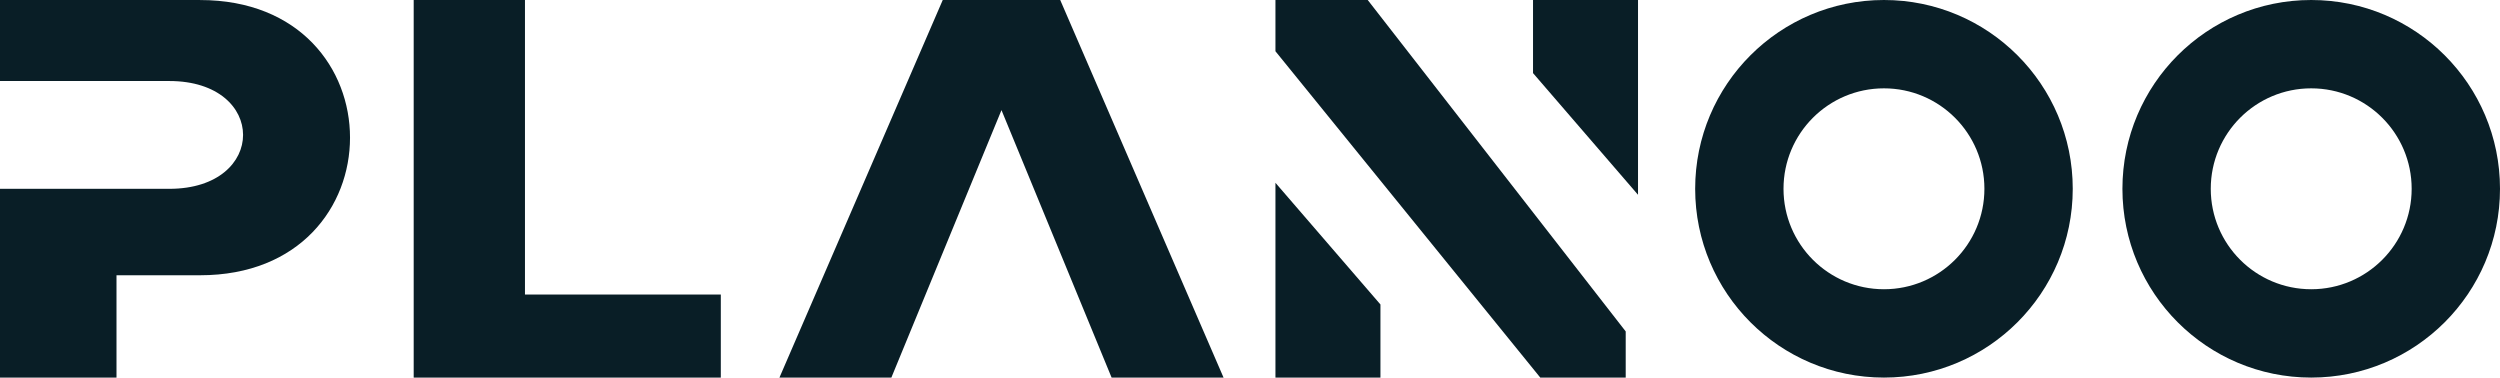
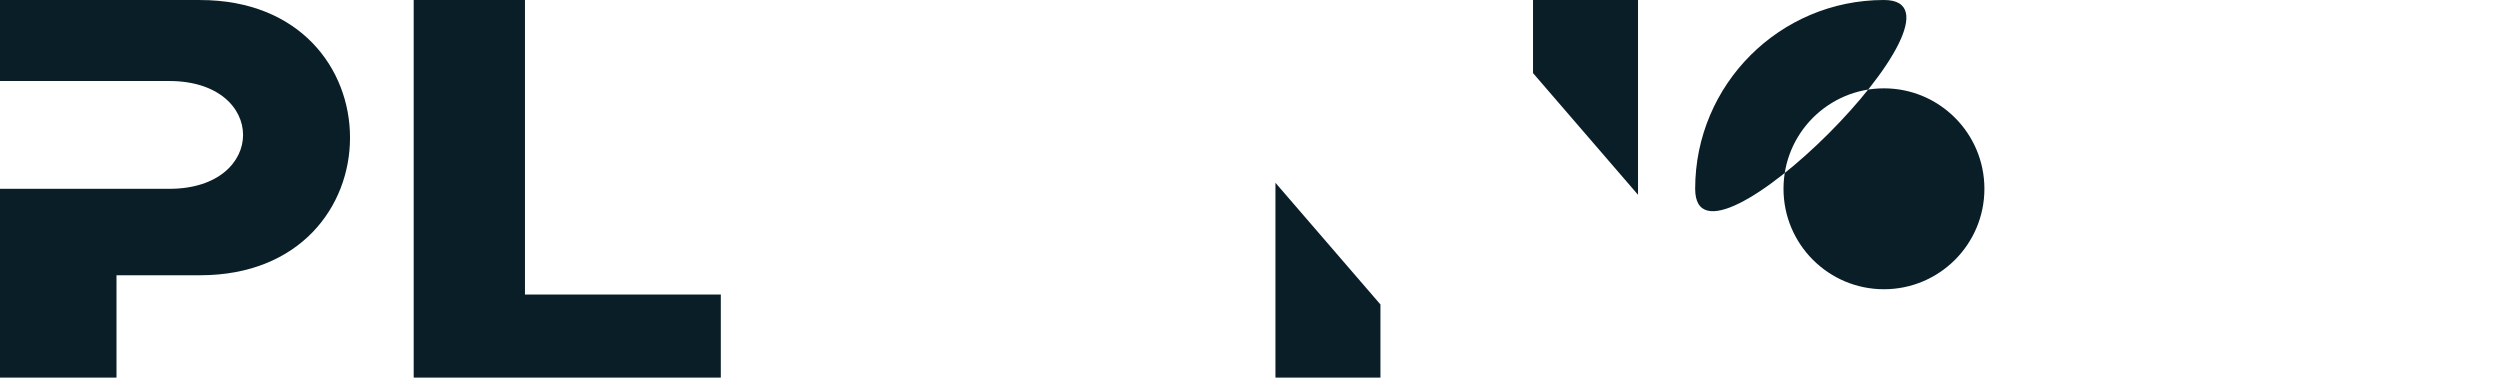
<svg xmlns="http://www.w3.org/2000/svg" id="Isolation_Mode" data-name="Isolation Mode" viewBox="0 0 776 117.2">
  <defs>
    <style>
      .cls-1 {
        fill: #091e26;
        stroke-width: 0px;
      }
    </style>
  </defs>
  <polygon class="cls-1" points="162.95 91.43 162.95 0 128.41 0 128.41 91.43 128.41 117.2 162.95 117.2 223.74 117.2 223.74 91.43 162.95 91.43" />
  <path class="cls-1" d="M62.1,0H0v25.15h52.56c30.52,0,30.52,33.46,0,33.46H0v58.6h36.16v-31.77h25.94c62.06,0,62.06-85.43,0-85.43Z" />
-   <polygon class="cls-1" points="329.09 0 310.86 0 292.63 0 241.94 117.2 276.68 117.2 310.86 34.18 345.04 117.2 379.79 117.2 329.09 0" />
  <g>
-     <polygon class="cls-1" points="395.9 15.91 395.9 0 424.54 0 504.62 102.88 504.62 117.2 478.1 117.2 395.9 15.91" />
    <polygon class="cls-1" points="395.9 117.2 428.49 117.2 428.49 94.51 395.9 56.74 395.9 117.2" />
    <polygon class="cls-1" points="508.44 0 475.85 0 475.85 22.69 508.44 60.46 508.44 0" />
  </g>
-   <path class="cls-1" d="M584.78,0c-32.36,0-58.6,26.24-58.6,58.6s26.24,58.6,58.6,58.6,58.6-26.24,58.6-58.6S617.15,0,584.78,0ZM584.78,89.78c-17.22,0-31.18-13.96-31.18-31.18s13.96-31.18,31.18-31.18,31.18,13.96,31.18,31.18-13.96,31.18-31.18,31.18Z" />
-   <path class="cls-1" d="M717.4,0c-32.36,0-58.6,26.24-58.6,58.6s26.24,58.6,58.6,58.6,58.6-26.24,58.6-58.6S749.76,0,717.4,0ZM717.4,89.78c-17.22,0-31.18-13.96-31.18-31.18s13.96-31.18,31.18-31.18,31.18,13.96,31.18,31.18-13.96,31.18-31.18,31.18Z" />
+   <path class="cls-1" d="M584.78,0c-32.36,0-58.6,26.24-58.6,58.6S617.15,0,584.78,0ZM584.78,89.78c-17.22,0-31.18-13.96-31.18-31.18s13.96-31.18,31.18-31.18,31.18,13.96,31.18,31.18-13.96,31.18-31.18,31.18Z" />
</svg>